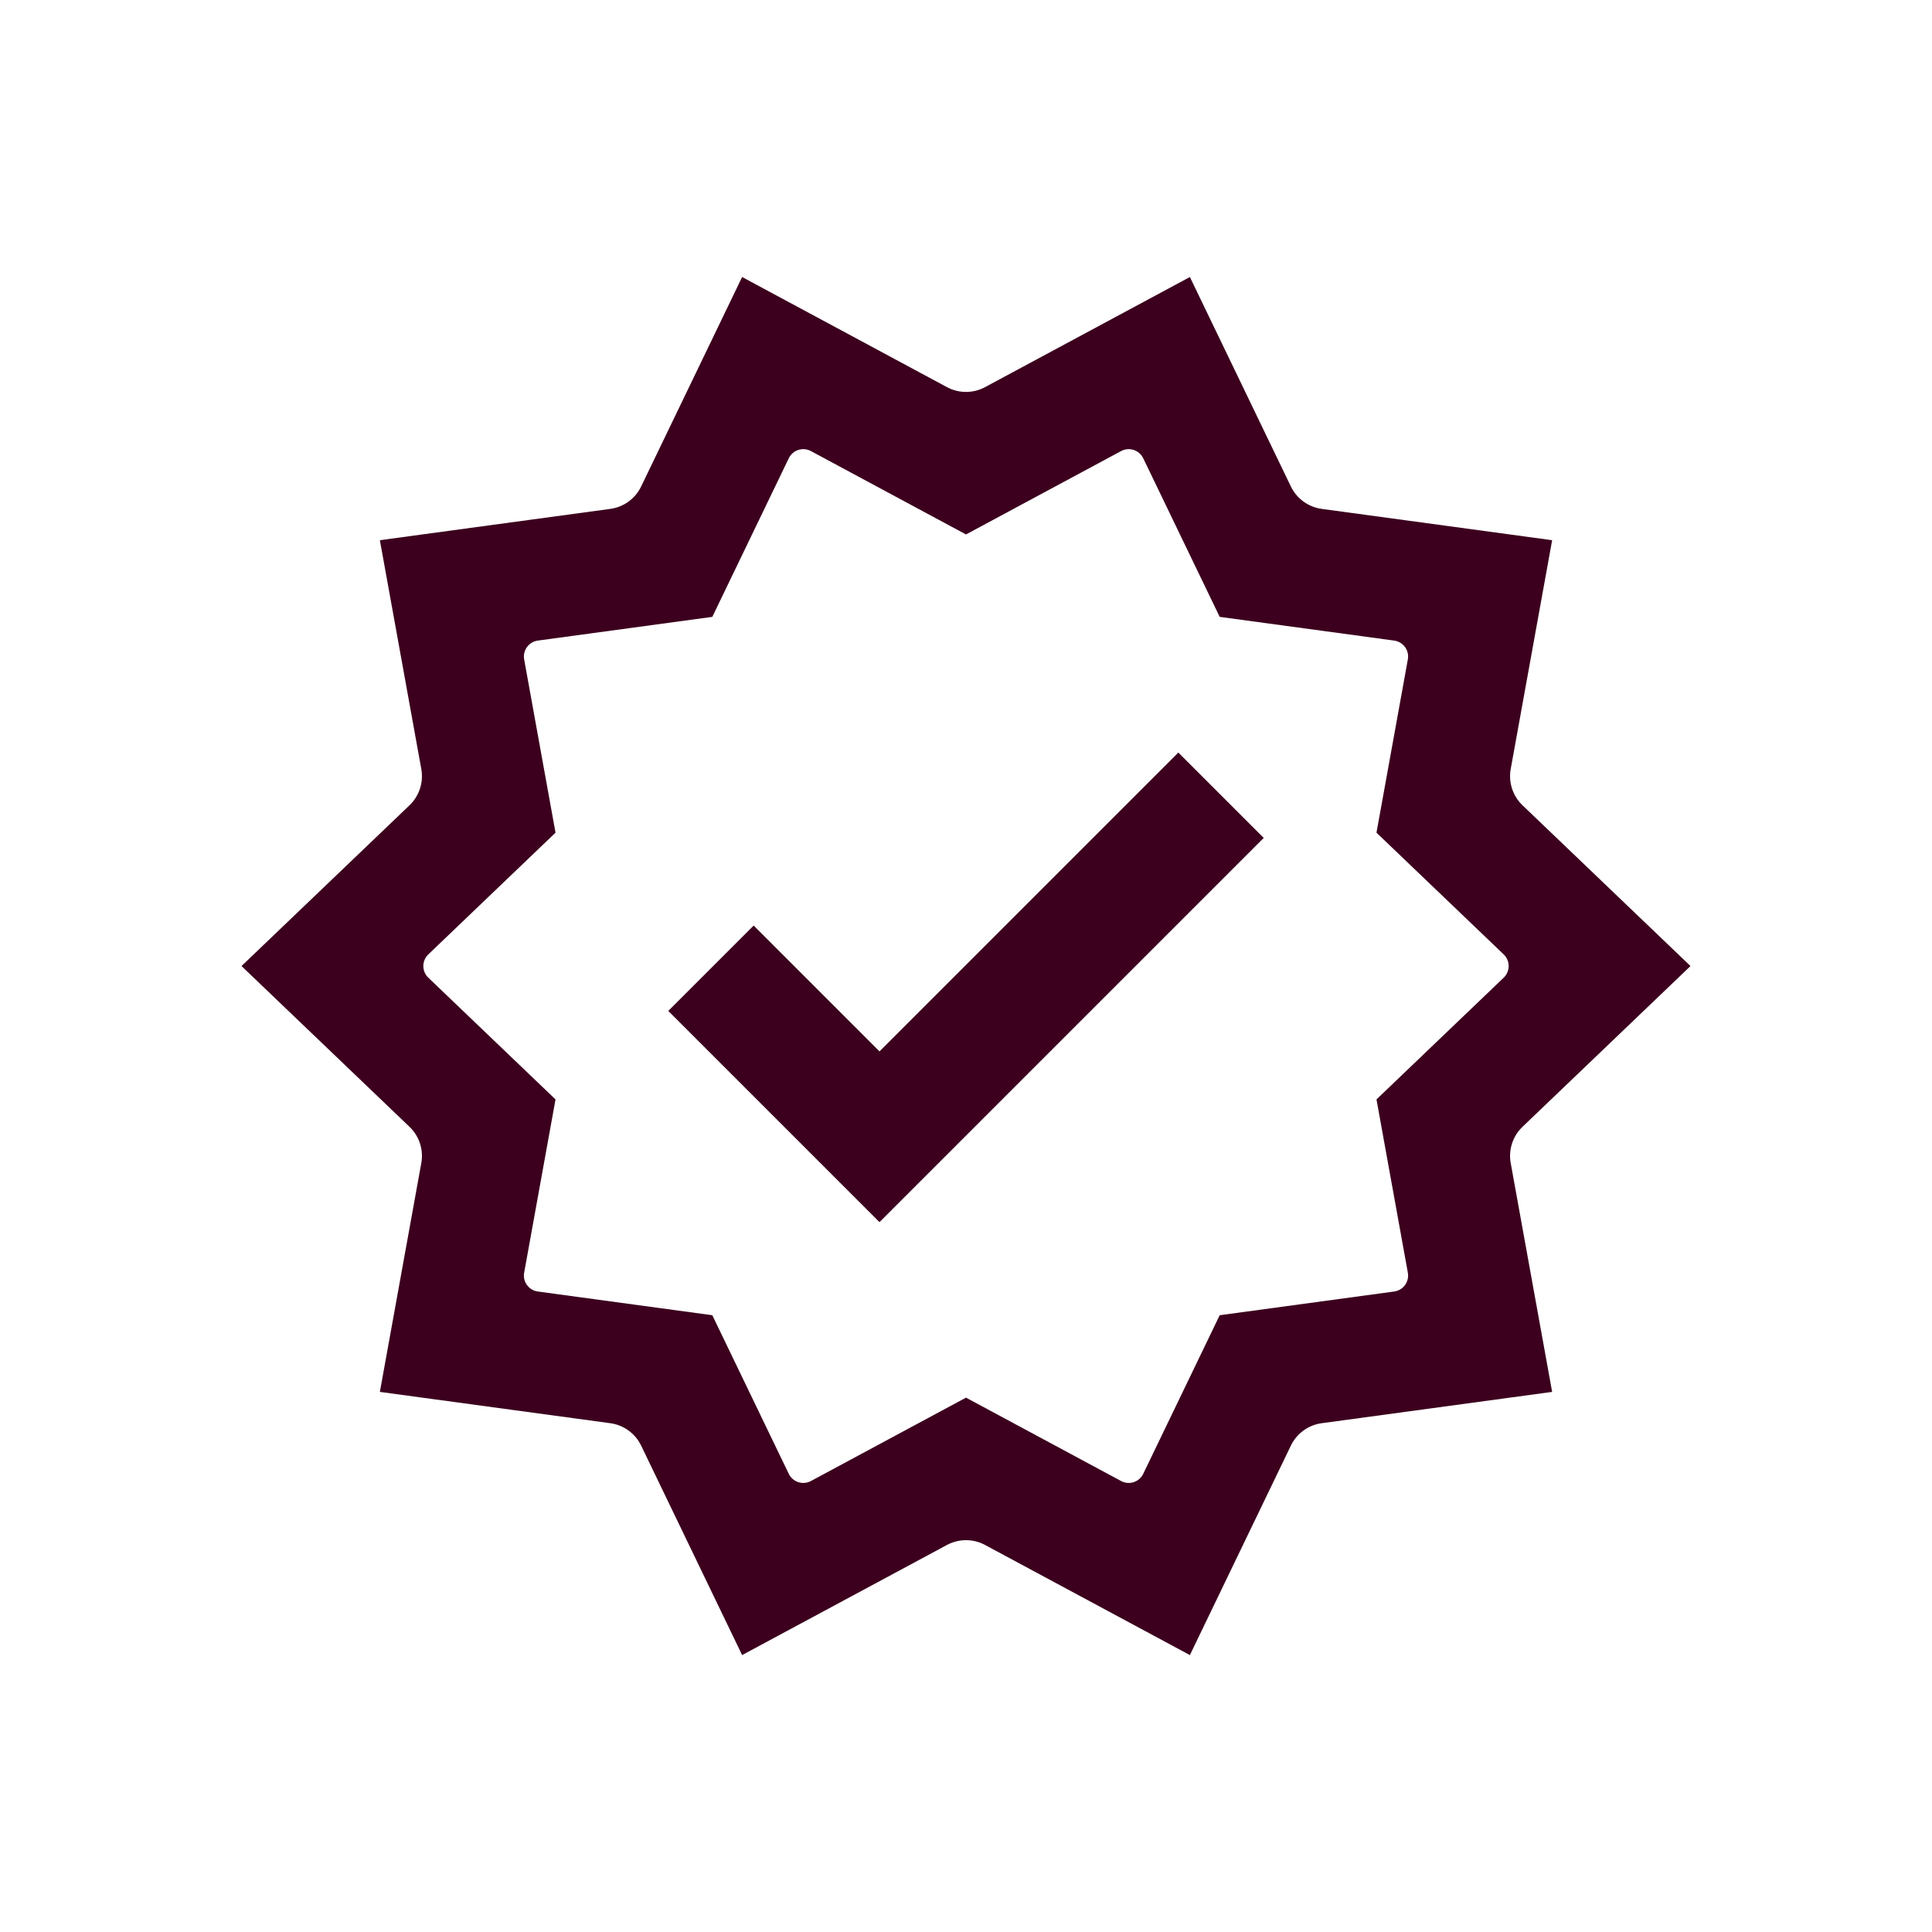
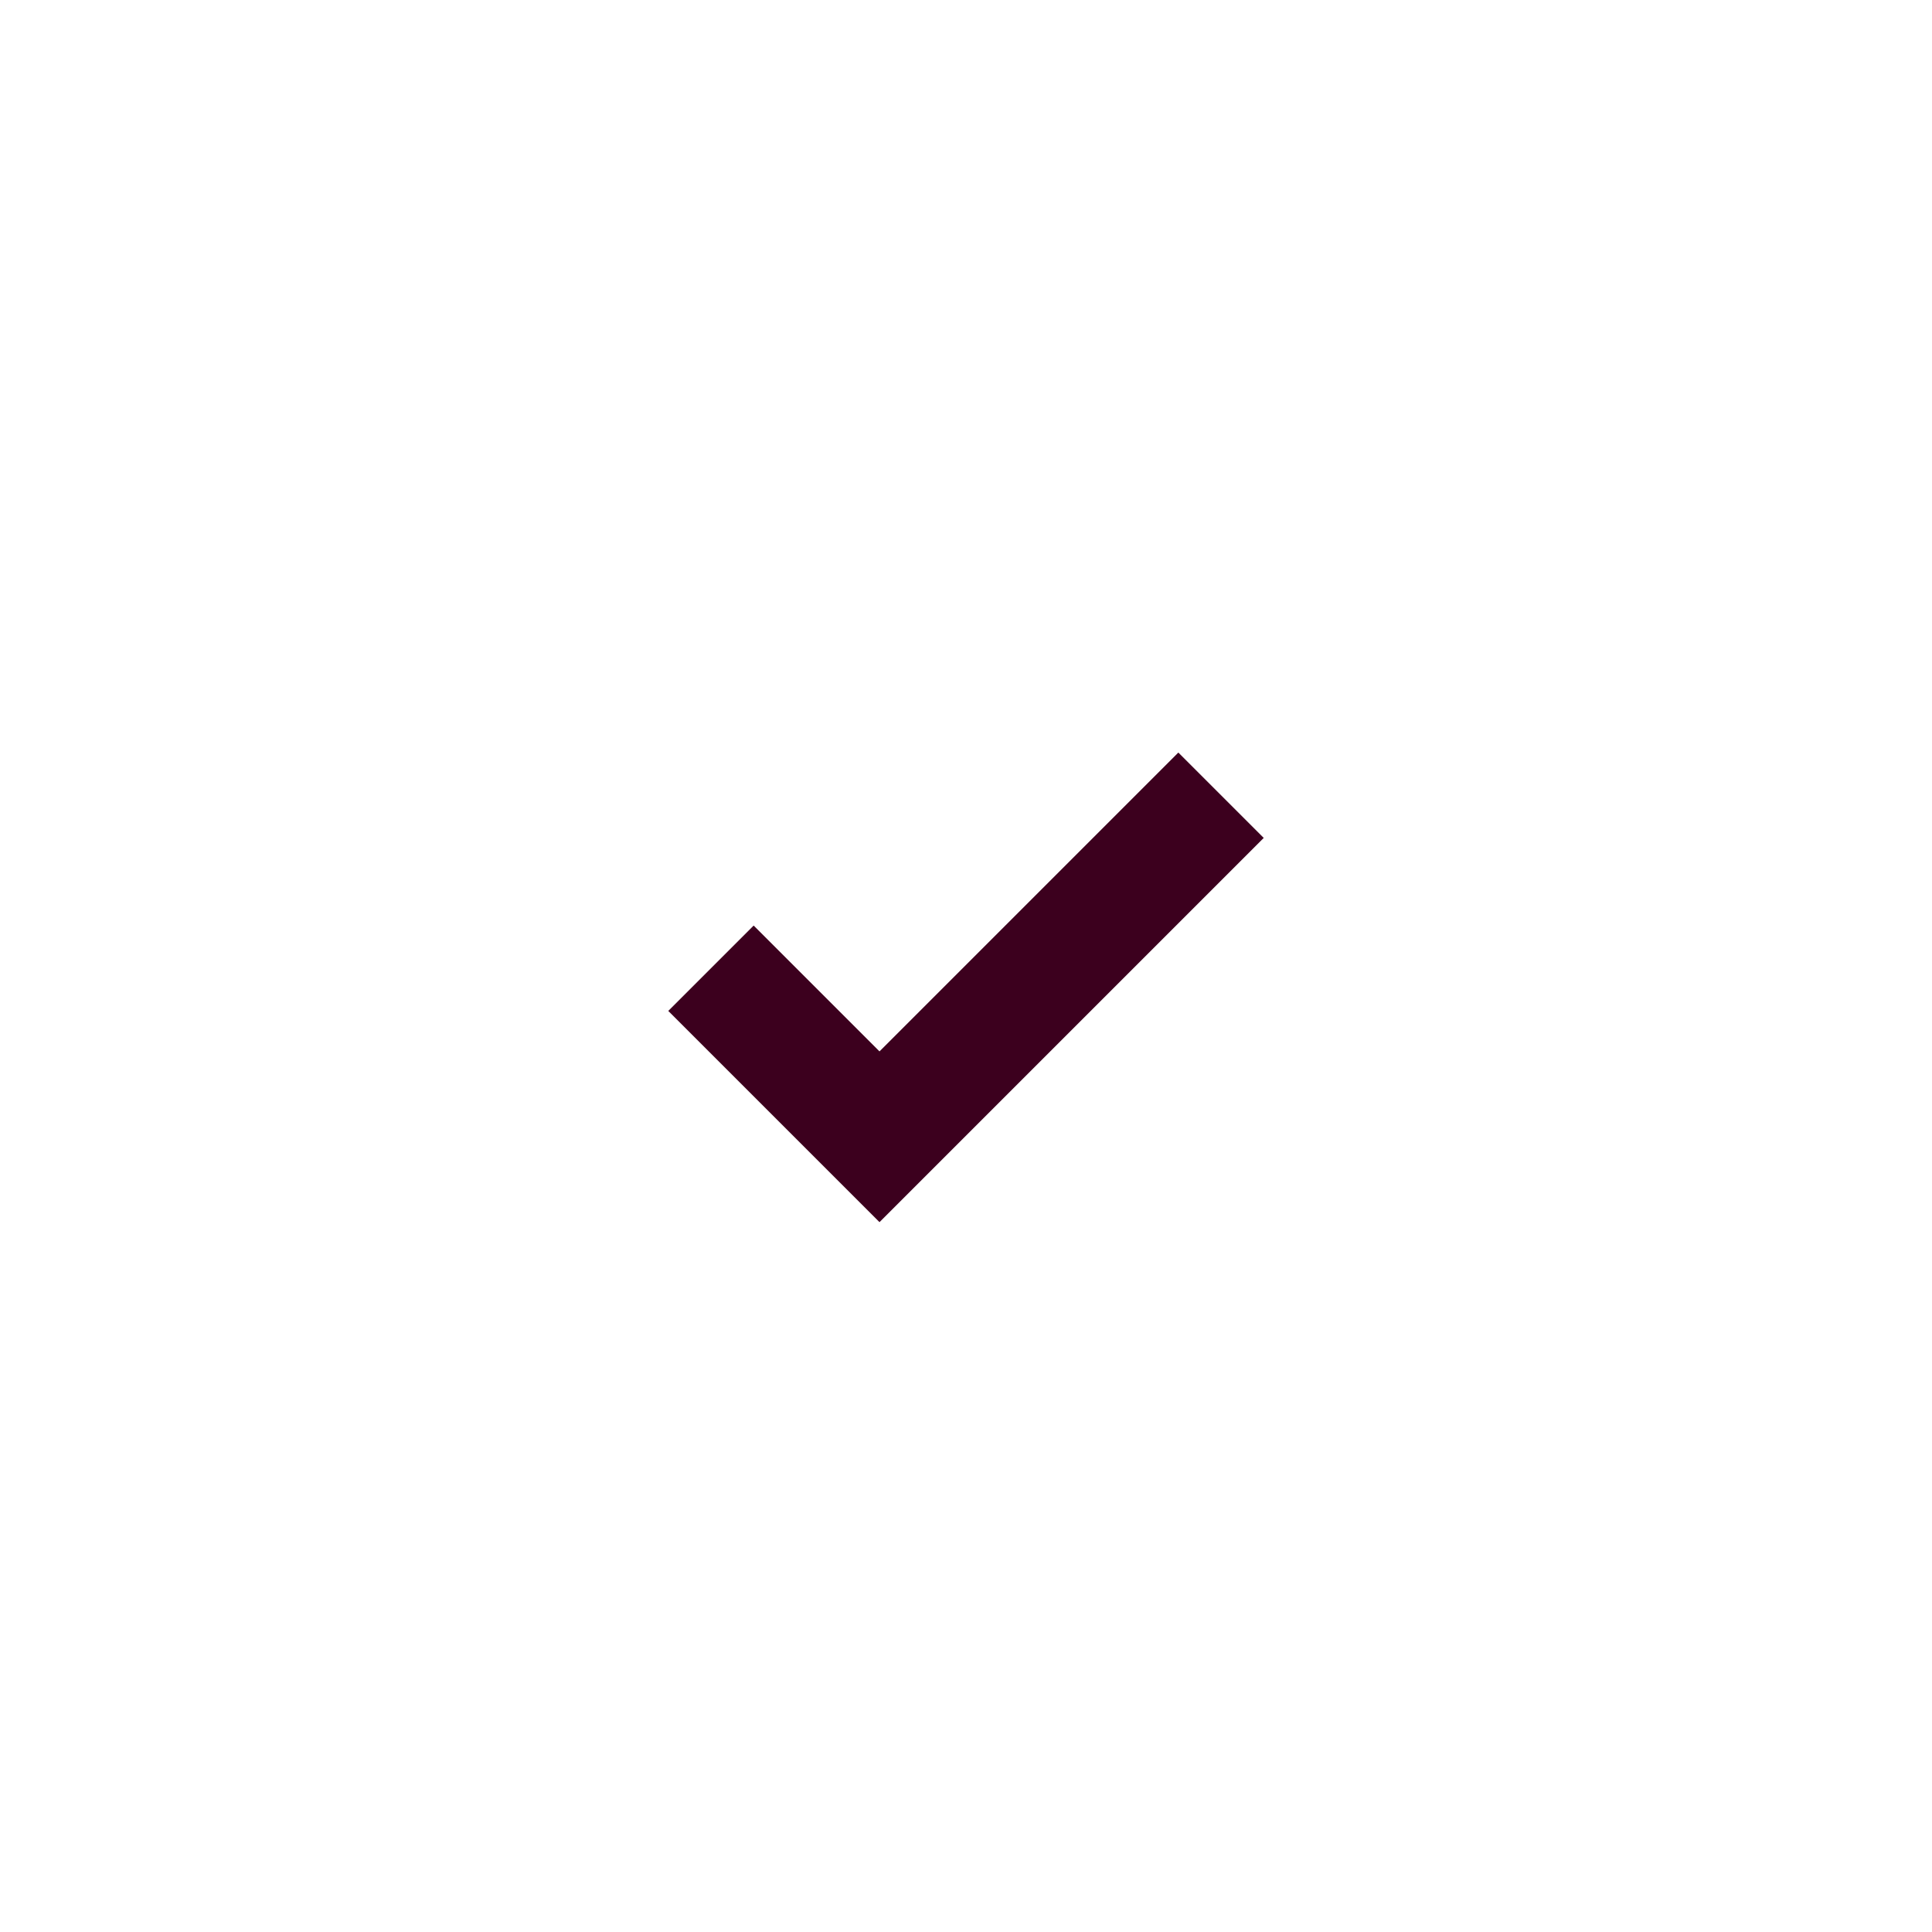
<svg xmlns="http://www.w3.org/2000/svg" id="Icon" version="1.1" viewBox="0 0 240 240">
  <defs>
    <style>
      .st0 {
        fill: #3c001e;
      }
    </style>
  </defs>
-   <path class="st0" d="M210,120.006l-20.871-19.972c-1.213-1.16-1.762-2.852-1.463-4.503l5.146-28.425-28.624-3.89c-1.663-.226-3.102-1.271-3.831-2.783l-12.545-26.021-25.444,13.678c-1.478.795-3.257.795-4.735,0l-25.444-13.678-12.545,26.021c-.729,1.512-2.168,2.557-3.831,2.783l-28.624,3.89,5.146,28.425c.299,1.651-.251,3.343-1.463,4.503l-20.871,19.972,20.871,19.972c1.213,1.16,1.762,2.852,1.463,4.503l-5.146,28.425,28.624,3.89c1.663.226,3.102,1.271,3.831,2.783l12.545,26.021,25.444-13.678c1.478-.795,3.257-.795,4.735,0l25.444,13.678,12.545-26.021c.729-1.512,2.168-2.557,3.831-2.783l28.624-3.89-5.146-28.425c-.299-1.651.251-3.343,1.463-4.503l20.871-19.972ZM173.188,160.436l-21.674,2.946-9.499,19.703c-.495,1.026-1.745,1.432-2.749.893l-19.266-10.357-19.266,10.357c-1.003.539-2.254.133-2.749-.893l-9.499-19.703-21.674-2.946c-1.129-.153-1.902-1.217-1.699-2.338l3.896-21.524-15.803-15.123c-.823-.788-.823-2.102,0-2.89l15.803-15.123-3.896-21.524c-.203-1.121.57-2.185,1.699-2.338l21.674-2.946,9.499-19.703c.495-1.026,1.745-1.432,2.749-.893l19.266,10.357,19.266-10.357c1.003-.539,2.254-.133,2.749.893l9.499,19.703,21.674,2.946c1.129.153,1.902,1.217,1.699,2.338l-3.896,21.524,15.803,15.123c.823.788.823,2.102,0,2.89l-15.803,15.123,3.896,21.524c.203,1.121-.57,2.185-1.699,2.338Z" />
  <polygon class="st0" points="109.254 130.607 93.623 114.975 83.016 125.582 109.254 151.82 156.984 104.09 146.377 93.484 109.254 130.607" />
</svg>